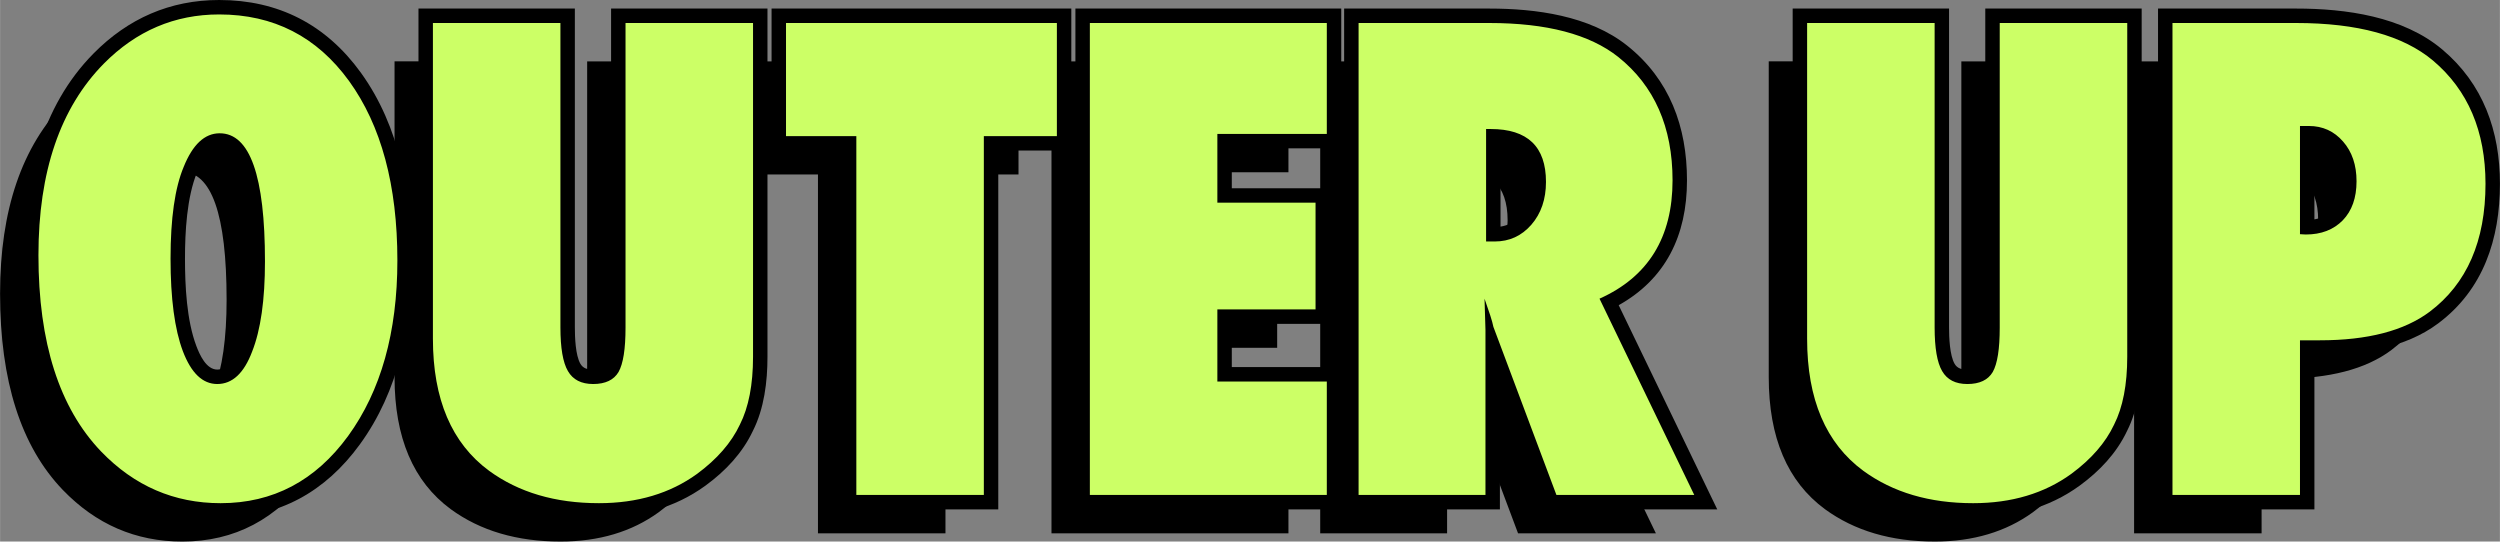
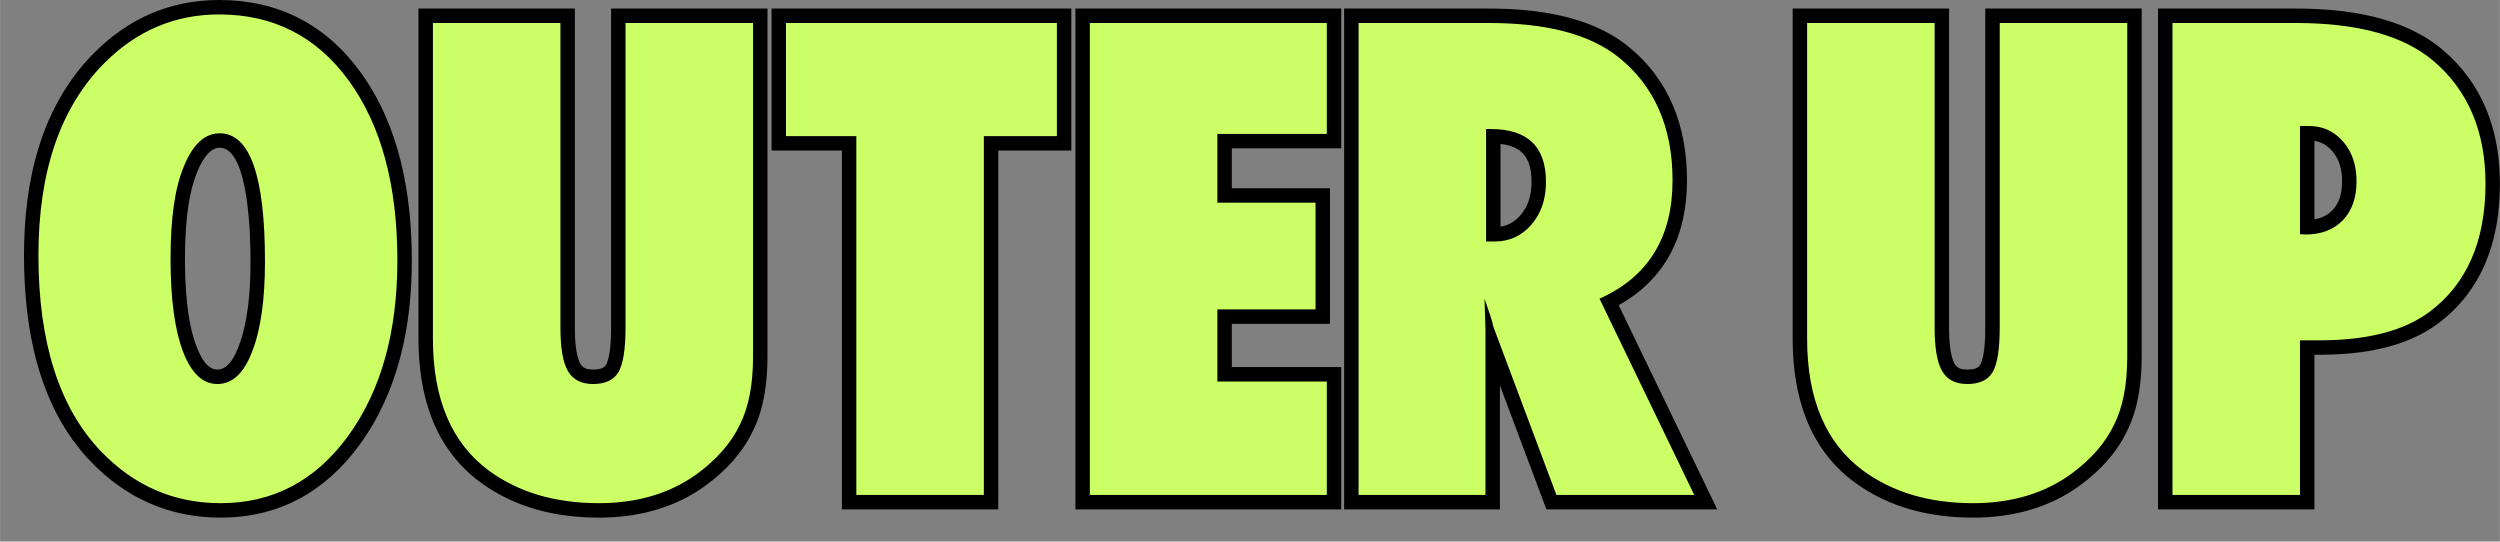
<svg xmlns="http://www.w3.org/2000/svg" clip-rule="evenodd" fill-rule="evenodd" height="2849" image-rendering="optimizeQuality" shape-rendering="geometricPrecision" text-rendering="geometricPrecision" viewBox="0 0 13152.42 2849.25" width="13152">
  <rect x="0" y="0" width="13152.42" height="2849.25" fill="#808080" stroke="none" />
  <g>
    <g>
-       <path d="M1888.46 1572.33c0,378.24 -86.74,686.21 -259.11,923.37 -171.83,235.52 -395.26,353.55 -670.84,353.55 -244.29,0 -454,-90.59 -628.58,-271.75 -220.13,-229.47 -329.93,-573.68 -329.93,-1032.61 0,-439.73 114.74,-775.7 344.21,-1008.47 170.73,-172.37 372.76,-258.56 606.61,-258.56 286.01,0 513.84,116.38 683.47,350.24 169.09,233.87 254.17,548.43 254.17,944.23zm-696.64 4.94c0,-449.6 -79.05,-674.13 -238.26,-674.13 -79.05,0 -142.18,59.29 -189.39,176.76 -46.12,109.8 -69.16,270.65 -69.16,482.56 0,209.15 21.4,371.63 64.77,486.92 43.92,115.29 103.76,172.94 181.16,172.94 79.6,0 140.53,-57.1 183.36,-170.74 45.02,-113.63 67.52,-271.73 67.52,-474.31zm1897.01 -1254.39l670.84 0 0 1756.16c0,146.57 -23.06,265.69 -69.17,356.83 -45.02,95.52 -120.23,181.7 -225.08,259.11 -141.63,102.66 -314.01,154.27 -516.58,154.27 -229.47,0 -421.61,-56.56 -577.52,-170.2 -197.08,-144.92 -295.89,-376.6 -295.89,-694.99l0 -1661.18 670.83 0 0 1601.89c0,108.14 13.18,184.46 39.54,229.47 26.34,45.57 70.26,68.08 132.85,68.08 64.23,0 108.69,-21.42 133.39,-63.14 24.71,-43.91 36.79,-121.32 36.79,-233.31l0 -1602.99zm1885.16 2482.99l-670.84 0 0 -1887.91 -370.01 0 0 -595.08 1425.13 0 0 595.08 -384.28 0 0 1887.91zm557.76 0l0 -2482.99 1246.71 0 0 583.56 -575.88 0 0 361.76 516.59 0 0 561.59 -516.59 0 0 379.35 575.88 0 0 596.73 -1246.71 0zm3179.89 0l-725.19 0 -331.58 -884.39c-2.74,-15.37 -8.78,-35.14 -16.46,-59.84 -8.25,-24.7 -18.12,-53.8 -30.2,-88.39l4.94 164.16 0 868.46 -667.55 0 0 -2482.99 686.77 0c302.48,0 528.65,59.28 679.08,178.41 190.48,152.06 286.01,368.91 286.01,649.43 0,300.28 -127.91,507.8 -384.29,622.53l498.47 1032.62zm-1095.2 -1333.45l45.02 0c77.41,0 141.64,-29.09 193.24,-88.38 51.06,-58.74 76.86,-133.96 76.86,-225.08 0,-185.56 -96.62,-278.33 -290.96,-278.33l-24.16 0 0 591.79zm2702.37 -1149.54l670.85 0 0 1756.16c0,146.57 -23.06,265.69 -69.17,356.83 -45.02,95.52 -120.23,181.7 -225.08,259.11 -141.64,102.66 -314.01,154.27 -516.59,154.27 -229.46,0 -421.6,-56.56 -577.51,-170.2 -197.08,-144.92 -295.9,-376.6 -295.9,-694.99l0 -1661.18 670.85 0 0 1601.89c0,108.14 13.18,184.46 39.53,229.47 26.34,45.57 70.27,68.08 132.85,68.08 64.23,0 108.7,-21.42 133.39,-63.14 24.71,-43.91 36.78,-121.32 36.78,-233.31l0 -1602.99zm1579.68 2482.99l-670.83 0 0 -2482.99 649.98 0c323.89,0 563.78,65.88 720.79,197.62 183.91,155.37 276.14,371.65 276.14,648.34 0,300.83 -97.72,525.92 -294.25,673.58 -133.95,99.92 -326.09,149.88 -576.96,149.88l-104.87 0 0 813.57zm0 -1371.88l30.75 1.64c81.25,0 146.03,-25.24 194.33,-74.64 48.3,-49.97 72.47,-118.59 72.47,-205.33 0,-85.64 -23.61,-155.36 -70.82,-209.15 -47.21,-54.36 -107.05,-81.8 -180.07,-81.8l-46.66 0 0 569.28z" fill-rule="nonzero" />
      <path d="M2166.31 1370.45c0,342.26 -68.86,686.84 -273.68,968.08 -180.56,247.95 -423.83,384.81 -732.24,384.81 -268.7,0 -497.37,-101.6 -683.35,-295.08 -276.32,-287.45 -351.14,-700.41 -351.14,-1085.26 0,-386.79 86.12,-778.39 366.13,-1061.85 181.48,-183.72 402.01,-281.15 660.66,-281.15 311.87,0 562.15,129.15 745.01,381.65 206.11,284.61 268.61,644.31 268.61,988.8zm1048.42 -1325.43l822.79 0 0 1832.13c0,131.39 -17.37,272.56 -76.9,390.18 -54.85,116.45 -144.5,211.13 -248.51,287.11 -165.02,120.56 -358.79,168.9 -561.39,168.9 -224.05,0 -439.69,-51.03 -622.42,-184.88 -246.42,-180.5 -326.97,-462.66 -326.97,-756.28l0 -1737.16 822.78 0 0 1677.86c0,50.35 3.14,146.44 29.23,191.28 14.82,25.48 39.01,30.3 67.18,30.3 23.98,0 54.49,-3.01 67.6,-25.14 24.2,-43.03 26.61,-146.41 26.61,-195.33l0 -1678.97zm1214.32 747.03l-370.01 0 0 -747.03 1577.08 0 0 747.03 -384.28 0 0 1887.92 -822.79 0 0 -1887.92zm2051.38 -11.52l0 209.82 516.59 0 0 713.53 -516.59 0 0 227.4 575.88 0 0 748.69 -1398.66 0 0 -2634.95 1398.66 0 0 735.51 -575.88 0zm1410.58 1246.86l0 652.58 -819.51 0 0 -2634.95 762.74 0c245.7,0 527.94,37.07 726.38,194.94 223.57,177.84 314.69,427.24 314.69,708.88 0,291.81 -113.75,519.63 -359.32,656.87l518.57 1074.26 -898.89 0 -244.66 -652.58zm2553.72 -1982.37l822.8 0 0 1832.13c0,131.31 -17.37,272.56 -76.9,390.18 -54.86,116.45 -144.54,211.16 -248.51,287.11 -165,120.52 -358.79,168.9 -561.41,168.9 -224.03,0 -439.71,-51.07 -622.4,-184.88 -246.38,-180.46 -326.98,-462.65 -326.98,-756.28l0 -1737.16 822.79 0 0 1677.86c0,50.28 3.18,146.47 29.23,191.27 14.78,25.44 39.01,30.31 67.18,30.31 23.98,0 54.49,-3.01 67.6,-25.14 24.19,-43.02 26.6,-146.42 26.6,-195.33l0 -1678.97zm1731.63 1821.37l0 813.58 -822.78 0 0 -2634.95 725.95 0c261.77,0 562.46,40.94 769.73,215.48 215.22,181.25 303.17,428.68 303.17,706.46 0,290.02 -86.71,556.11 -324.67,734.38 -174.81,130.96 -409.65,165.05 -622.52,165.05l-28.88 0zm-10858.63 -491c0,-92.06 -2.48,-598.16 -162.28,-598.16 -60.91,0 -99.99,83.07 -119.11,129.65 -53.88,131.21 -63.47,313.52 -63.47,453.7 0,143.21 8.65,324.81 59.84,460.02 17,44.9 51.66,123.86 110.11,123.86 60.25,0 94.37,-75.24 112.5,-122.15 51.59,-133.5 62.41,-305.18 62.41,-446.92zm6576.56 -183.07c41.42,-6.28 75.28,-25.9 104.96,-60.02 43.02,-49.46 58.21,-110.61 58.21,-175.22 0,-129.88 -52.95,-187.2 -163.17,-199.68l0 434.92zm4282.07 -38.15c35.5,-6.1 67.94,-20.58 94.63,-48.02 39.67,-40.81 50.96,-97.16 50.96,-152.38 0,-58.41 -12.97,-114.4 -52.08,-159.18 -26.51,-30.37 -56.71,-47.79 -93.51,-53.6l0 413.18z" />
-       <path d="M2090.34 1370.45c0,378.23 -86.74,686.21 -259.12,923.37 -171.83,235.51 -395.25,353.54 -670.83,353.54 -244.29,0 -454.01,-90.59 -628.58,-271.75 -220.13,-229.46 -329.93,-573.67 -329.93,-1032.61 0,-439.73 114.74,-775.69 344.2,-1008.46 170.73,-172.37 372.76,-258.56 606.62,-258.56 286.01,0 513.84,116.38 683.46,350.24 169.09,233.86 254.18,548.42 254.18,944.23zm-696.65 4.94c0,-449.61 -79.05,-674.14 -238.25,-674.14 -79.05,0 -142.19,59.3 -189.39,176.77 -46.12,109.8 -69.17,270.64 -69.17,482.56 0,209.14 21.4,371.63 64.77,486.92 43.92,115.29 103.76,172.93 181.16,172.93 79.6,0 140.54,-57.09 183.36,-170.73 45.02,-113.64 67.52,-271.74 67.52,-474.31zm1897.02 -1254.4l670.83 0 0 1756.16c0,146.58 -23.06,265.7 -69.17,356.84 -45.01,95.51 -120.23,181.7 -225.08,259.1 -141.63,102.66 -314.01,154.27 -516.57,154.27 -229.48,0 -421.62,-56.55 -577.53,-170.19 -197.08,-144.93 -295.88,-376.6 -295.88,-694.99l0 -1661.19 670.83 0 0 1601.89c0,108.15 13.18,184.46 39.53,229.48 26.35,45.57 70.27,68.07 132.85,68.07 64.23,0 108.7,-21.42 133.39,-63.13 24.71,-43.92 36.8,-121.32 36.8,-233.31l0 -1603zm1885.16 2483l-670.84 0 0 -1887.92 -370.01 0 0 -595.08 1425.12 0 0 595.08 -384.27 0 0 1887.92zm557.75 0l0 -2483 1246.71 0 0 583.56 -575.87 0 0 361.77 516.59 0 0 561.59 -516.59 0 0 379.34 575.87 0 0 596.74 -1246.71 0zm3179.9 0l-725.2 0 -331.57 -884.39c-2.75,-15.37 -8.79,-35.15 -16.46,-59.85 -8.25,-24.69 -18.13,-53.8 -30.21,-88.38l4.95 164.16 0 868.46 -667.55 0 0 -2483 686.76 0c302.48,0 528.66,59.29 679.08,178.42 190.49,152.06 286.01,368.91 286.01,649.43 0,300.28 -127.9,507.8 -384.28,622.53l498.47 1032.62zm-1095.2 -1333.45l45.01 0c77.42,0 141.64,-29.09 193.25,-88.38 51.05,-58.75 76.85,-133.96 76.85,-225.09 0,-185.56 -96.61,-278.32 -290.96,-278.32l-24.15 0 0 591.79zm2702.44 -1149.55l670.85 0 0 1756.16c0,146.58 -23.06,265.7 -69.17,356.84 -45.02,95.51 -120.23,181.7 -225.08,259.1 -141.64,102.66 -314.01,154.27 -516.59,154.27 -229.46,0 -421.6,-56.55 -577.51,-170.19 -197.08,-144.93 -295.9,-376.6 -295.9,-694.99l0 -1661.19 670.85 0 0 1601.89c0,108.15 13.18,184.46 39.53,229.48 26.34,45.57 70.26,68.07 132.85,68.07 64.23,0 108.69,-21.42 133.39,-63.13 24.71,-43.92 36.78,-121.32 36.78,-233.31l0 -1603zm1579.68 2483l-670.83 0 0 -2483 649.98 0c323.89,0 563.78,65.89 720.79,197.63 183.91,155.36 276.14,371.65 276.14,648.33 0,300.84 -97.72,525.93 -294.25,673.59 -133.96,99.92 -326.09,149.87 -576.96,149.87l-104.87 0 0 813.58zm0 -1371.88l30.75 1.64c81.25,0 146.03,-25.24 194.33,-74.65 48.3,-49.97 72.47,-118.58 72.47,-205.33 0,-85.63 -23.61,-155.35 -70.82,-209.15 -47.21,-54.35 -107.05,-81.8 -180.07,-81.8l-46.66 0 0 569.29z" fill="#cf6" fill-rule="nonzero" />
+       <path d="M2090.34 1370.45c0,378.23 -86.74,686.21 -259.12,923.37 -171.83,235.51 -395.25,353.54 -670.83,353.54 -244.29,0 -454.01,-90.59 -628.58,-271.75 -220.13,-229.46 -329.93,-573.67 -329.93,-1032.61 0,-439.73 114.74,-775.69 344.2,-1008.46 170.73,-172.37 372.76,-258.56 606.62,-258.56 286.01,0 513.84,116.38 683.46,350.24 169.09,233.86 254.18,548.42 254.18,944.23zm-696.65 4.94c0,-449.61 -79.05,-674.14 -238.25,-674.14 -79.05,0 -142.19,59.3 -189.39,176.77 -46.12,109.8 -69.17,270.64 -69.17,482.56 0,209.14 21.4,371.63 64.77,486.92 43.92,115.29 103.76,172.93 181.16,172.93 79.6,0 140.54,-57.09 183.36,-170.73 45.02,-113.64 67.52,-271.74 67.52,-474.31zm1897.02 -1254.4l670.83 0 0 1756.16c0,146.58 -23.06,265.7 -69.17,356.84 -45.01,95.51 -120.23,181.7 -225.08,259.1 -141.63,102.66 -314.01,154.27 -516.57,154.27 -229.48,0 -421.62,-56.55 -577.53,-170.19 -197.08,-144.93 -295.88,-376.6 -295.88,-694.99l0 -1661.19 670.83 0 0 1601.89c0,108.15 13.18,184.46 39.53,229.48 26.35,45.57 70.27,68.07 132.85,68.07 64.23,0 108.7,-21.42 133.39,-63.13 24.71,-43.92 36.8,-121.32 36.8,-233.31l0 -1603zm1885.16 2483l-670.84 0 0 -1887.92 -370.01 0 0 -595.08 1425.12 0 0 595.08 -384.27 0 0 1887.92zm557.75 0l0 -2483 1246.71 0 0 583.56 -575.87 0 0 361.77 516.59 0 0 561.59 -516.59 0 0 379.34 575.87 0 0 596.74 -1246.71 0zm3179.9 0l-725.2 0 -331.57 -884.39c-2.75,-15.37 -8.79,-35.15 -16.46,-59.85 -8.25,-24.69 -18.13,-53.8 -30.21,-88.38l4.95 164.16 0 868.46 -667.55 0 0 -2483 686.76 0c302.48,0 528.66,59.29 679.08,178.42 190.49,152.06 286.01,368.91 286.01,649.43 0,300.28 -127.9,507.8 -384.28,622.53l498.47 1032.62zm-1095.2 -1333.45l45.01 0c77.42,0 141.64,-29.09 193.25,-88.38 51.05,-58.75 76.85,-133.96 76.85,-225.09 0,-185.56 -96.61,-278.32 -290.96,-278.32l-24.15 0 0 591.79zm2702.44 -1149.55l670.85 0 0 1756.16c0,146.58 -23.06,265.7 -69.17,356.84 -45.02,95.51 -120.23,181.7 -225.08,259.1 -141.64,102.66 -314.01,154.27 -516.59,154.27 -229.46,0 -421.6,-56.55 -577.51,-170.19 -197.08,-144.93 -295.9,-376.6 -295.9,-694.99l0 -1661.19 670.85 0 0 1601.89c0,108.15 13.18,184.46 39.53,229.48 26.34,45.57 70.26,68.07 132.85,68.07 64.23,0 108.69,-21.42 133.39,-63.13 24.71,-43.92 36.78,-121.32 36.78,-233.31l0 -1603m1579.68 2483l-670.83 0 0 -2483 649.98 0c323.89,0 563.78,65.89 720.79,197.63 183.91,155.36 276.14,371.65 276.14,648.33 0,300.84 -97.72,525.93 -294.25,673.59 -133.96,99.92 -326.09,149.87 -576.96,149.87l-104.87 0 0 813.58zm0 -1371.88l30.75 1.64c81.25,0 146.03,-25.24 194.33,-74.65 48.3,-49.97 72.47,-118.58 72.47,-205.33 0,-85.63 -23.61,-155.35 -70.82,-209.15 -47.21,-54.35 -107.05,-81.8 -180.07,-81.8l-46.66 0 0 569.29z" fill="#cf6" fill-rule="nonzero" />
    </g>
  </g>
</svg>